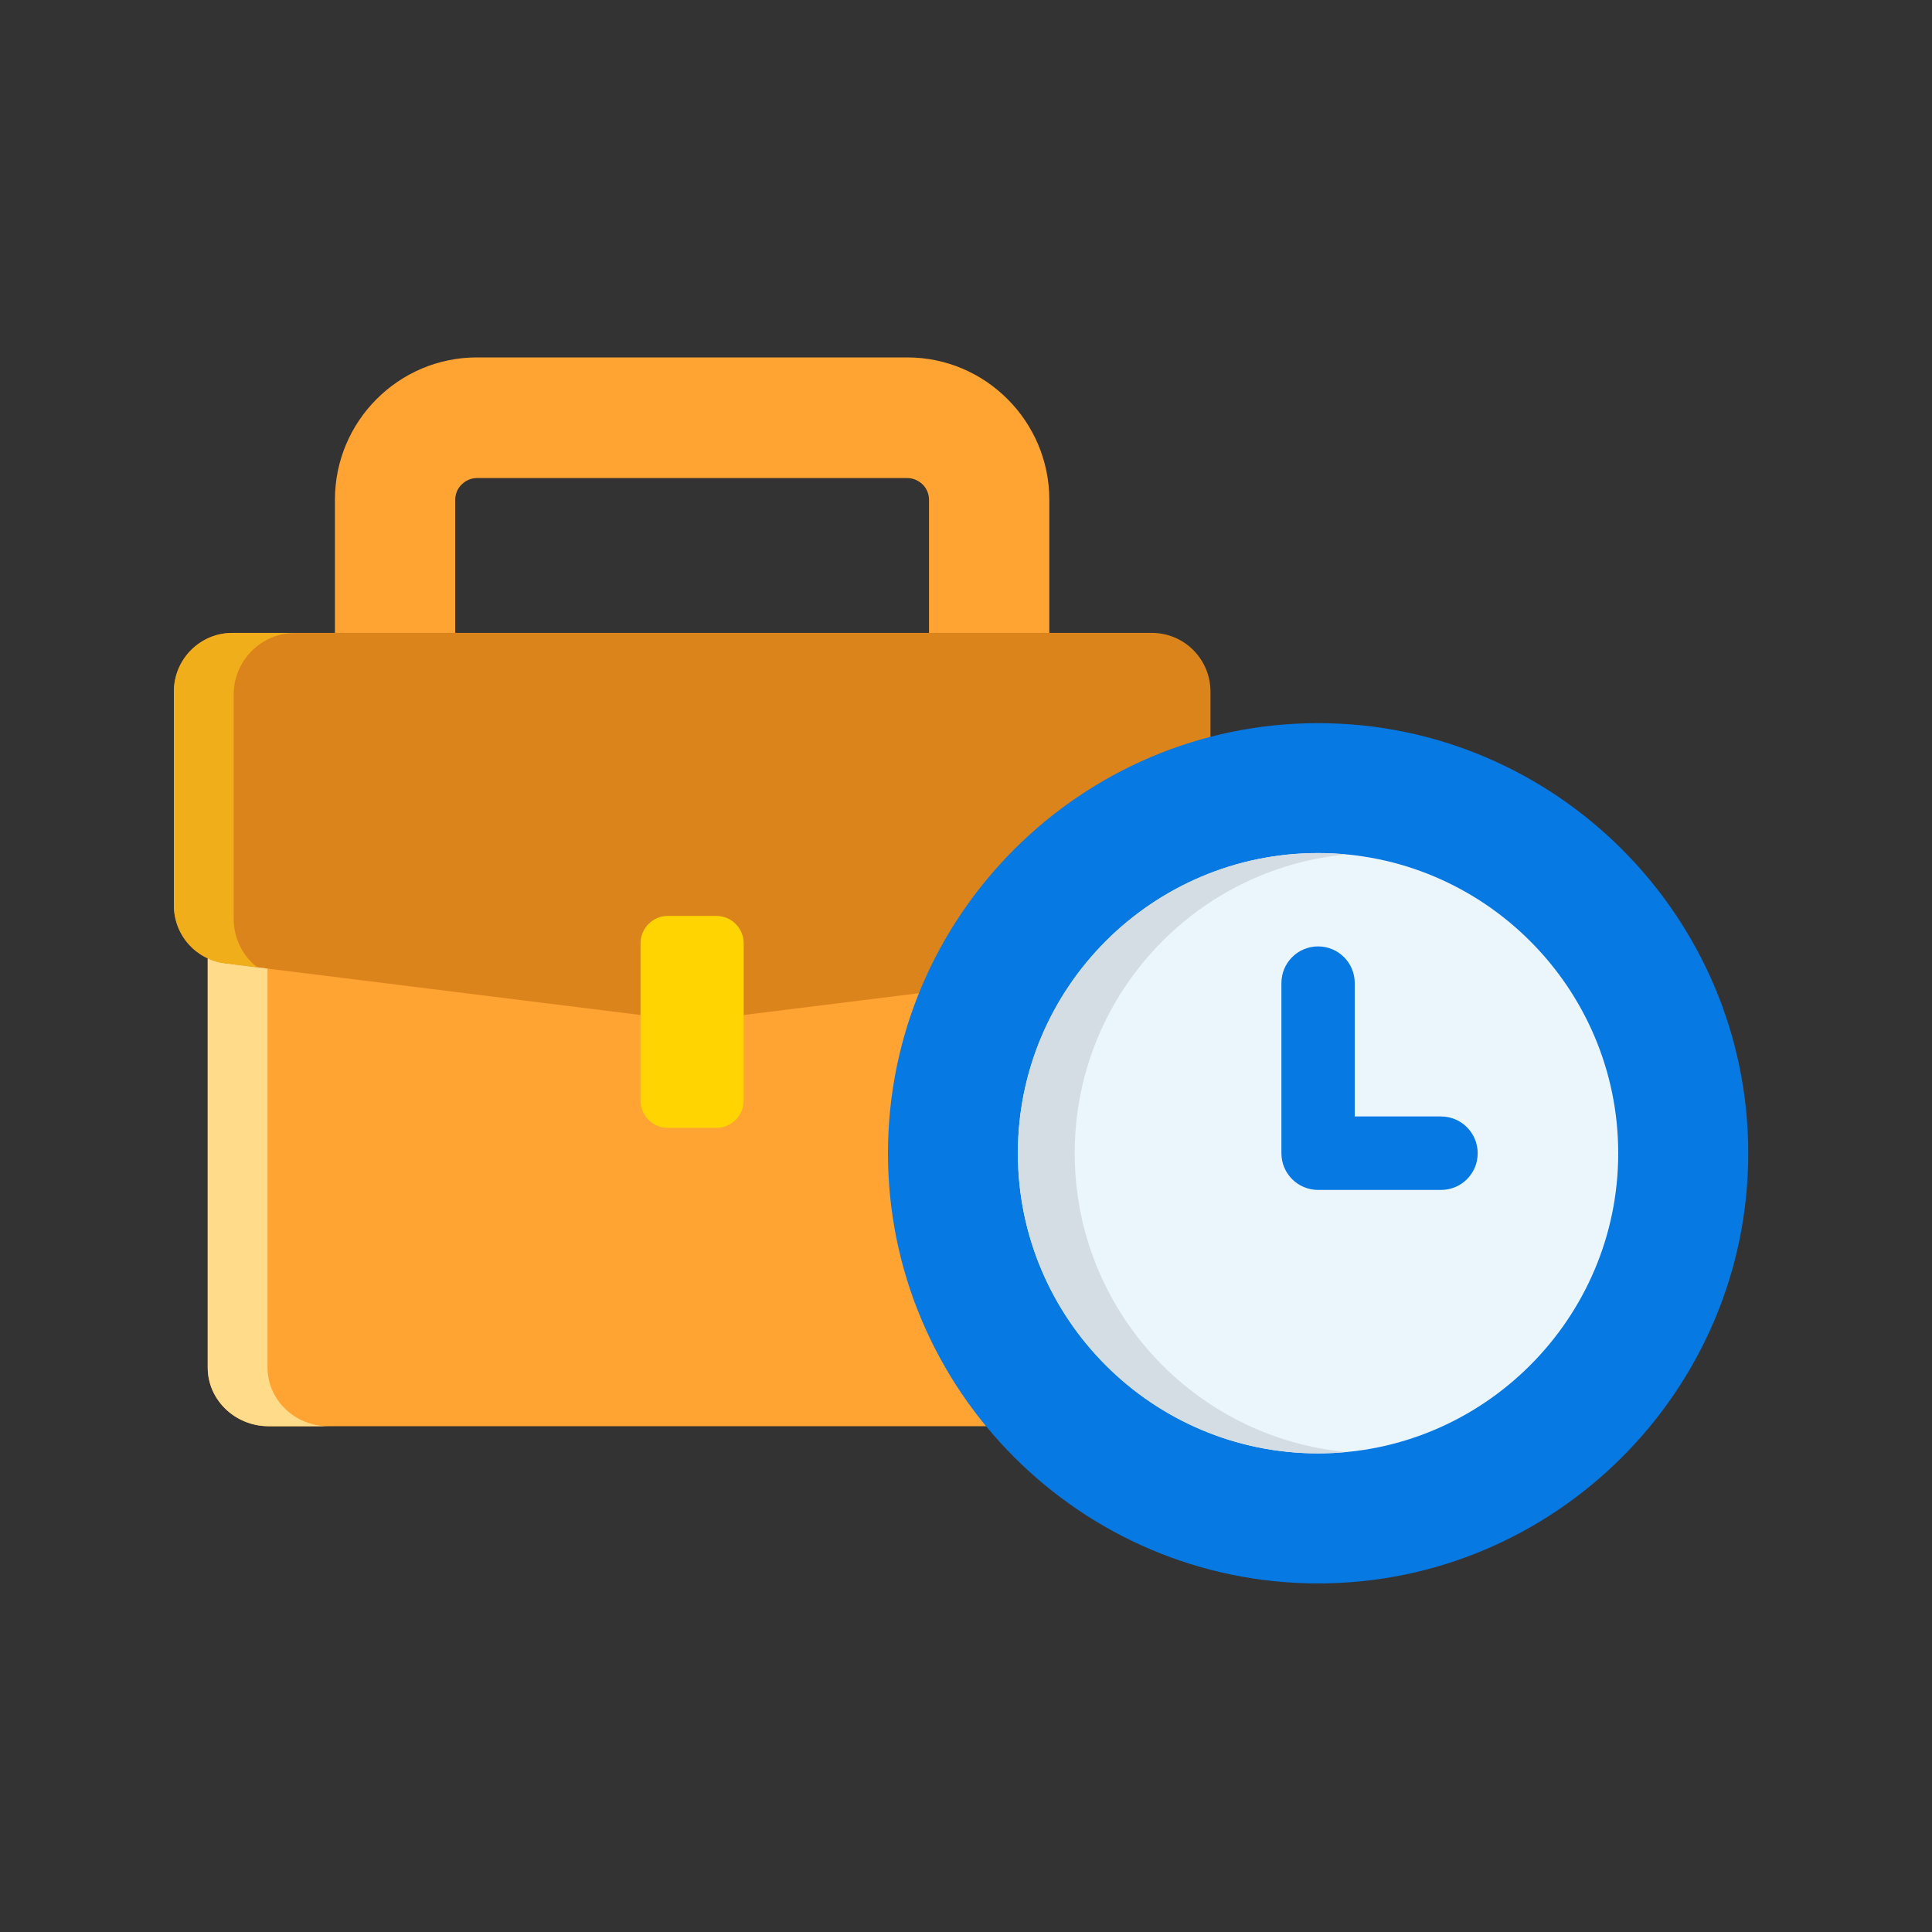
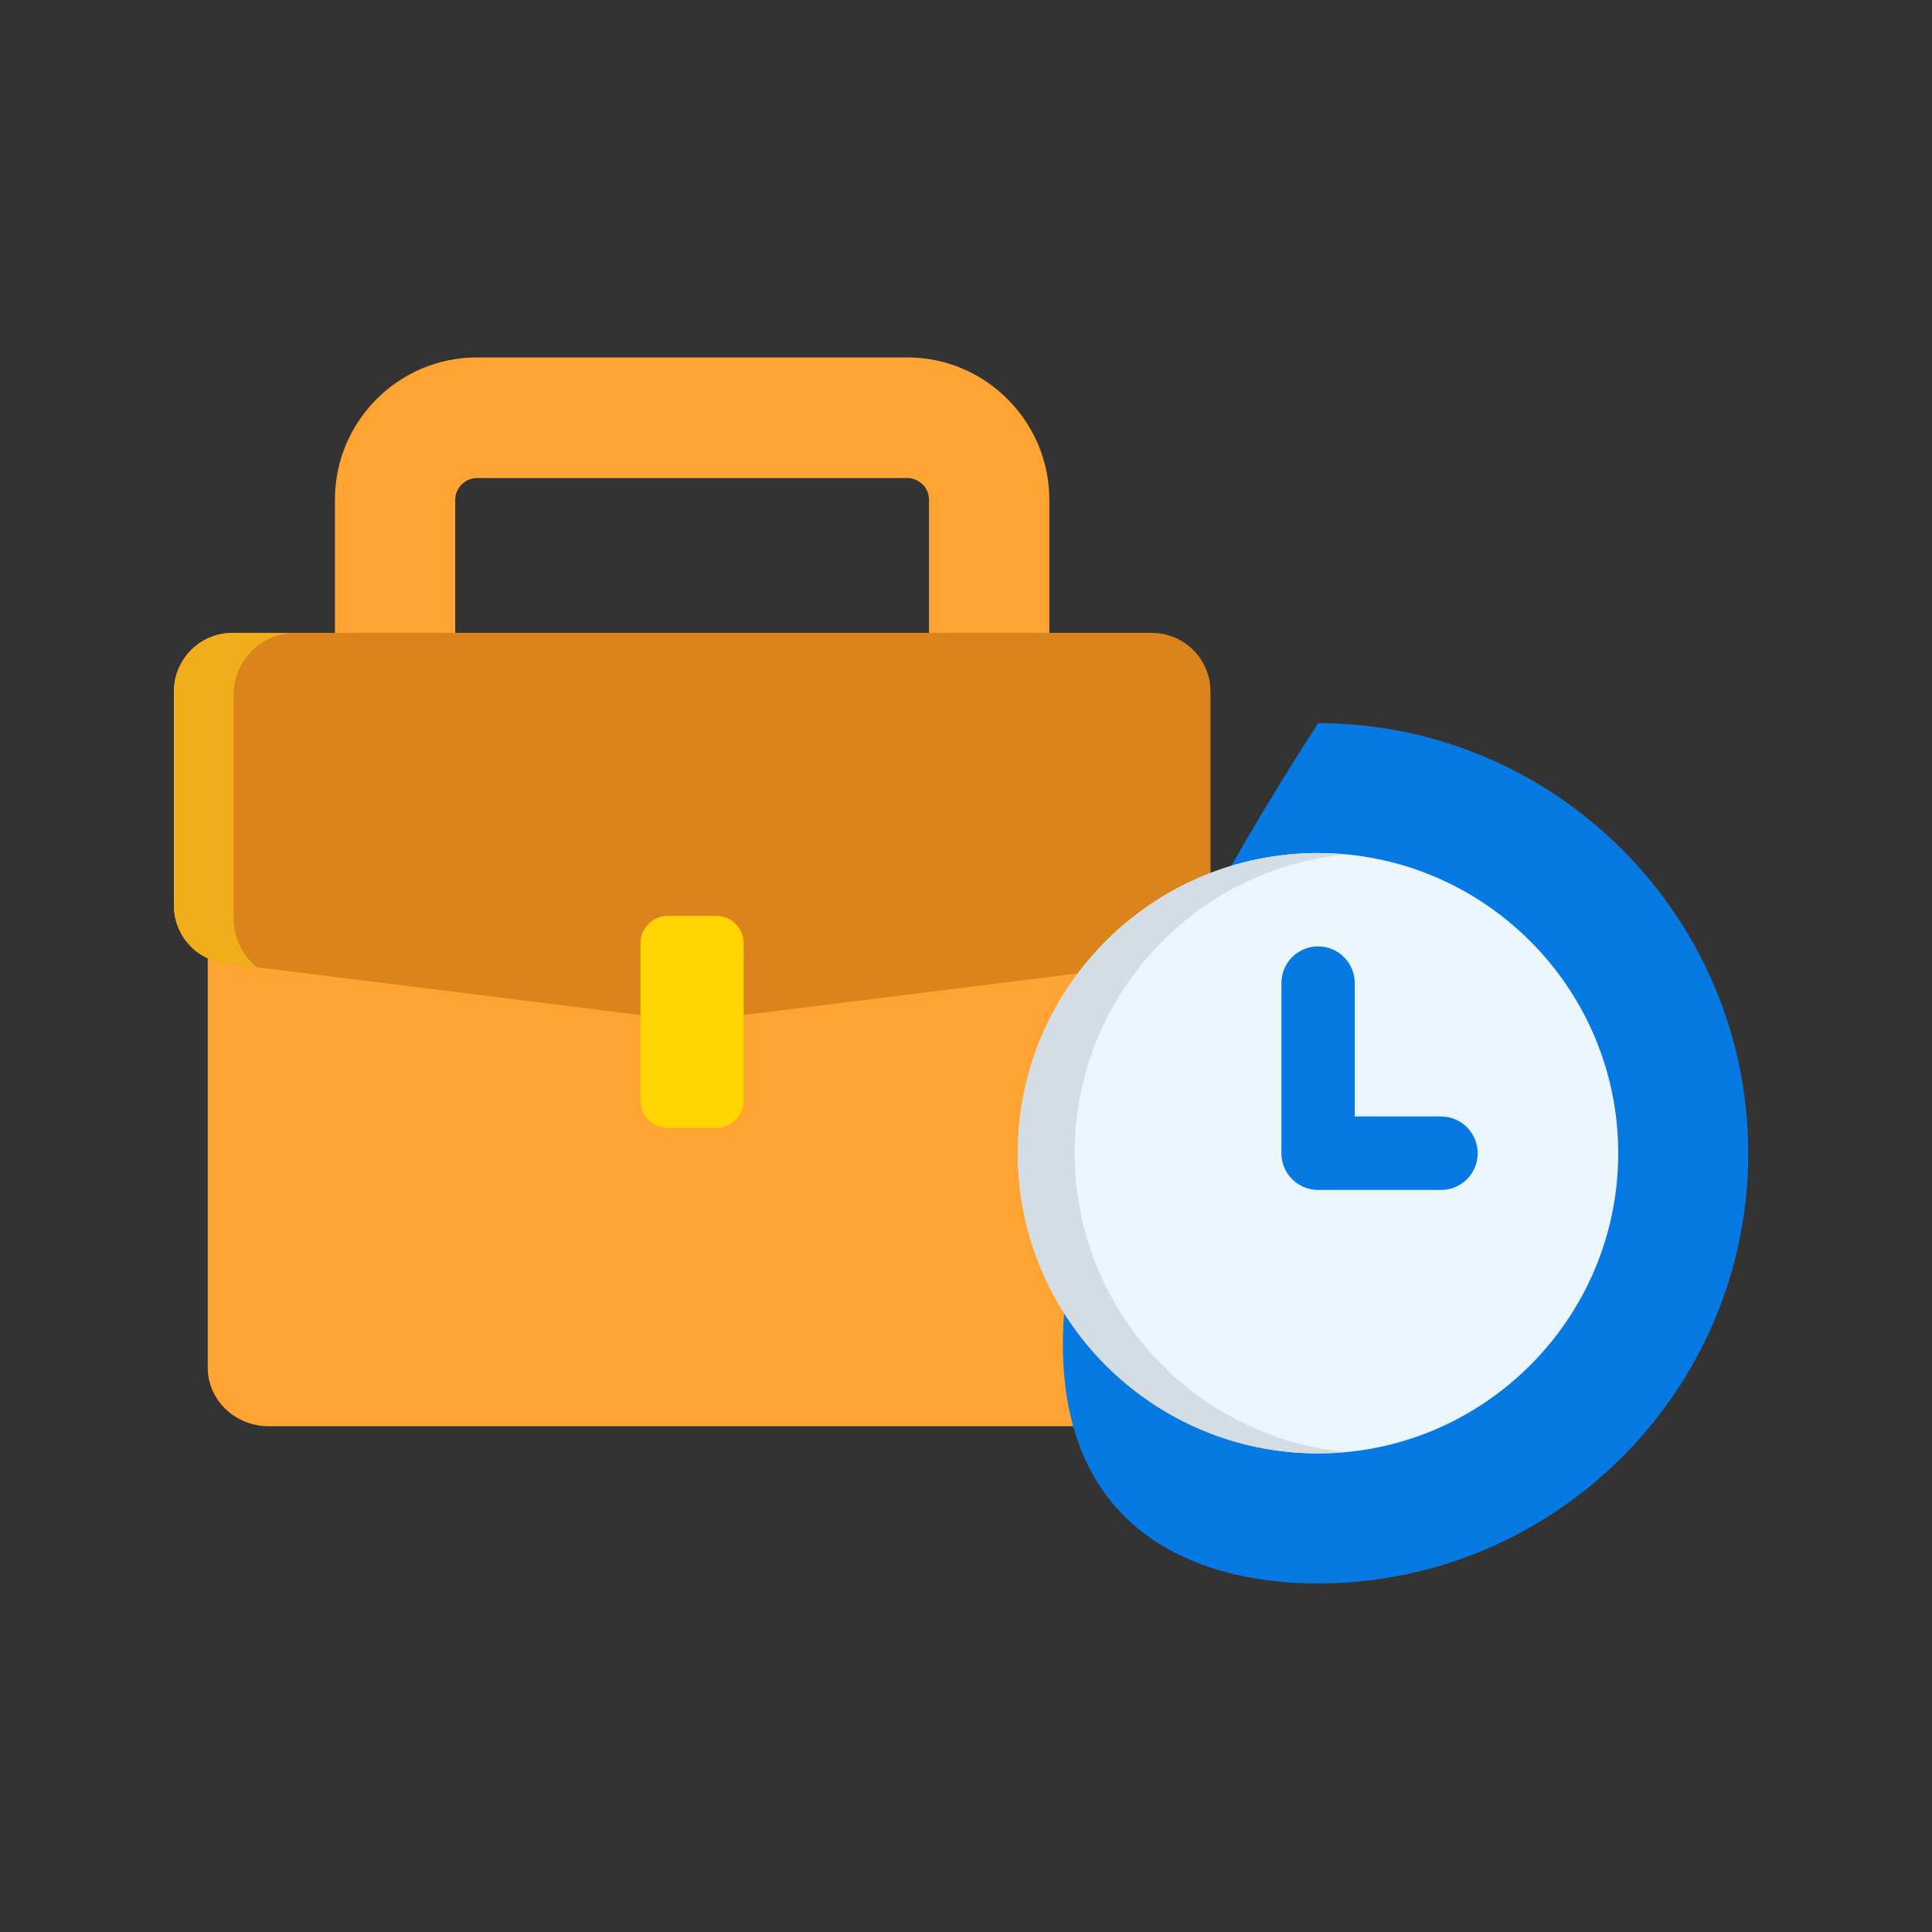
<svg xmlns="http://www.w3.org/2000/svg" width="100" height="100" viewBox="0 0 100 100" fill="none">
  <rect x="0" y="0" width="100" height="100" fill="#333333" stroke="none" />
  <path d="M48.085 41.169V25.867C48.085 25.561 47.961 25.28 47.758 25.078C47.549 24.876 47.268 24.744 46.962 24.744H24.684C24.378 24.744 24.098 24.876 23.895 25.078C23.686 25.28 23.562 25.561 23.562 25.867V41.169H17.336V25.867C17.336 23.838 18.157 21.994 19.486 20.664C20.816 19.328 22.656 18.5 24.682 18.5H46.96C48.989 18.5 50.826 19.328 52.156 20.664C53.485 21.994 54.313 23.838 54.313 25.867V41.169H48.085Z" fill="#FFA333" />
  <path fill-rule="evenodd" clip-rule="evenodd" d="M10.752 46.613H60.894V70.789C60.894 72.458 59.48 73.82 57.752 73.82H13.901C12.166 73.82 10.752 72.458 10.752 70.789V46.613Z" fill="#FFA333" />
  <path fill-rule="evenodd" clip-rule="evenodd" d="M11.652 49.861L35.448 52.821C35.708 52.853 35.938 52.853 36.197 52.821L60 49.861C61.518 49.672 62.654 48.393 62.654 46.848V35.796C62.654 34.119 61.293 32.758 59.623 32.758H12.024C10.355 32.758 9 34.119 9 35.796V46.848C8.998 48.393 10.127 49.67 11.652 49.861Z" fill="#DB841B" />
  <path fill-rule="evenodd" clip-rule="evenodd" d="M34.562 47.408H37.085C37.86 47.408 38.493 48.048 38.493 48.823V56.965C38.493 57.74 37.86 58.379 37.085 58.379H34.562C33.787 58.379 33.154 57.74 33.154 56.965V48.823C33.154 48.048 33.787 47.408 34.562 47.408Z" fill="#FFD400" />
-   <path fill-rule="evenodd" clip-rule="evenodd" d="M13.848 50.135V70.788C13.848 72.458 15.262 73.82 16.997 73.82H13.901C12.166 73.82 10.752 72.458 10.752 70.788V49.605C11.026 49.737 11.332 49.822 11.651 49.861L13.848 50.135Z" fill="#FFDB8A" />
  <path fill-rule="evenodd" clip-rule="evenodd" d="M11.652 49.86L13.315 50.07C12.565 49.483 12.096 48.577 12.096 47.553V35.948C12.096 34.193 13.524 32.76 15.27 32.76H12.024C10.355 32.76 9 34.121 9 35.798V46.85C8.998 48.393 10.127 49.669 11.652 49.86Z" fill="#EFAE1A" />
-   <path fill-rule="evenodd" clip-rule="evenodd" d="M68.225 81.958C80.489 81.958 90.489 71.957 90.489 59.694C90.489 47.43 80.489 37.43 68.225 37.43C55.961 37.43 45.961 47.43 45.961 59.694C45.961 71.955 55.961 81.958 68.225 81.958Z" fill="#0679E3" />
+   <path fill-rule="evenodd" clip-rule="evenodd" d="M68.225 81.958C80.489 81.958 90.489 71.957 90.489 59.694C90.489 47.43 80.489 37.43 68.225 37.43C45.961 71.955 55.961 81.958 68.225 81.958Z" fill="#0679E3" />
  <path fill-rule="evenodd" clip-rule="evenodd" d="M68.222 75.227C76.783 75.227 83.759 68.245 83.759 59.691C83.759 51.13 76.783 44.154 68.222 44.154C59.668 44.154 52.685 51.13 52.685 59.691C52.685 68.245 59.668 75.227 68.222 75.227Z" fill="#EBF5FC" />
  <path d="M66.326 50.884C66.326 49.835 67.173 48.986 68.224 48.986C69.275 48.986 70.121 49.835 70.121 50.884V57.788H74.588C75.637 57.788 76.485 58.642 76.485 59.693C76.485 60.744 75.637 61.59 74.588 61.59H68.224C67.175 61.59 66.326 60.742 66.326 59.693V50.884Z" fill="#0679E3" />
  <path fill-rule="evenodd" clip-rule="evenodd" d="M68.222 44.154C68.717 44.154 69.207 44.18 69.689 44.226C61.8 44.962 55.627 51.606 55.627 59.691C55.627 67.775 61.8 74.413 69.689 75.156C69.207 75.202 68.719 75.227 68.222 75.227C59.643 75.227 52.685 68.27 52.685 59.691C52.685 51.112 59.643 44.154 68.222 44.154Z" fill="#D4DDE3" />
</svg>